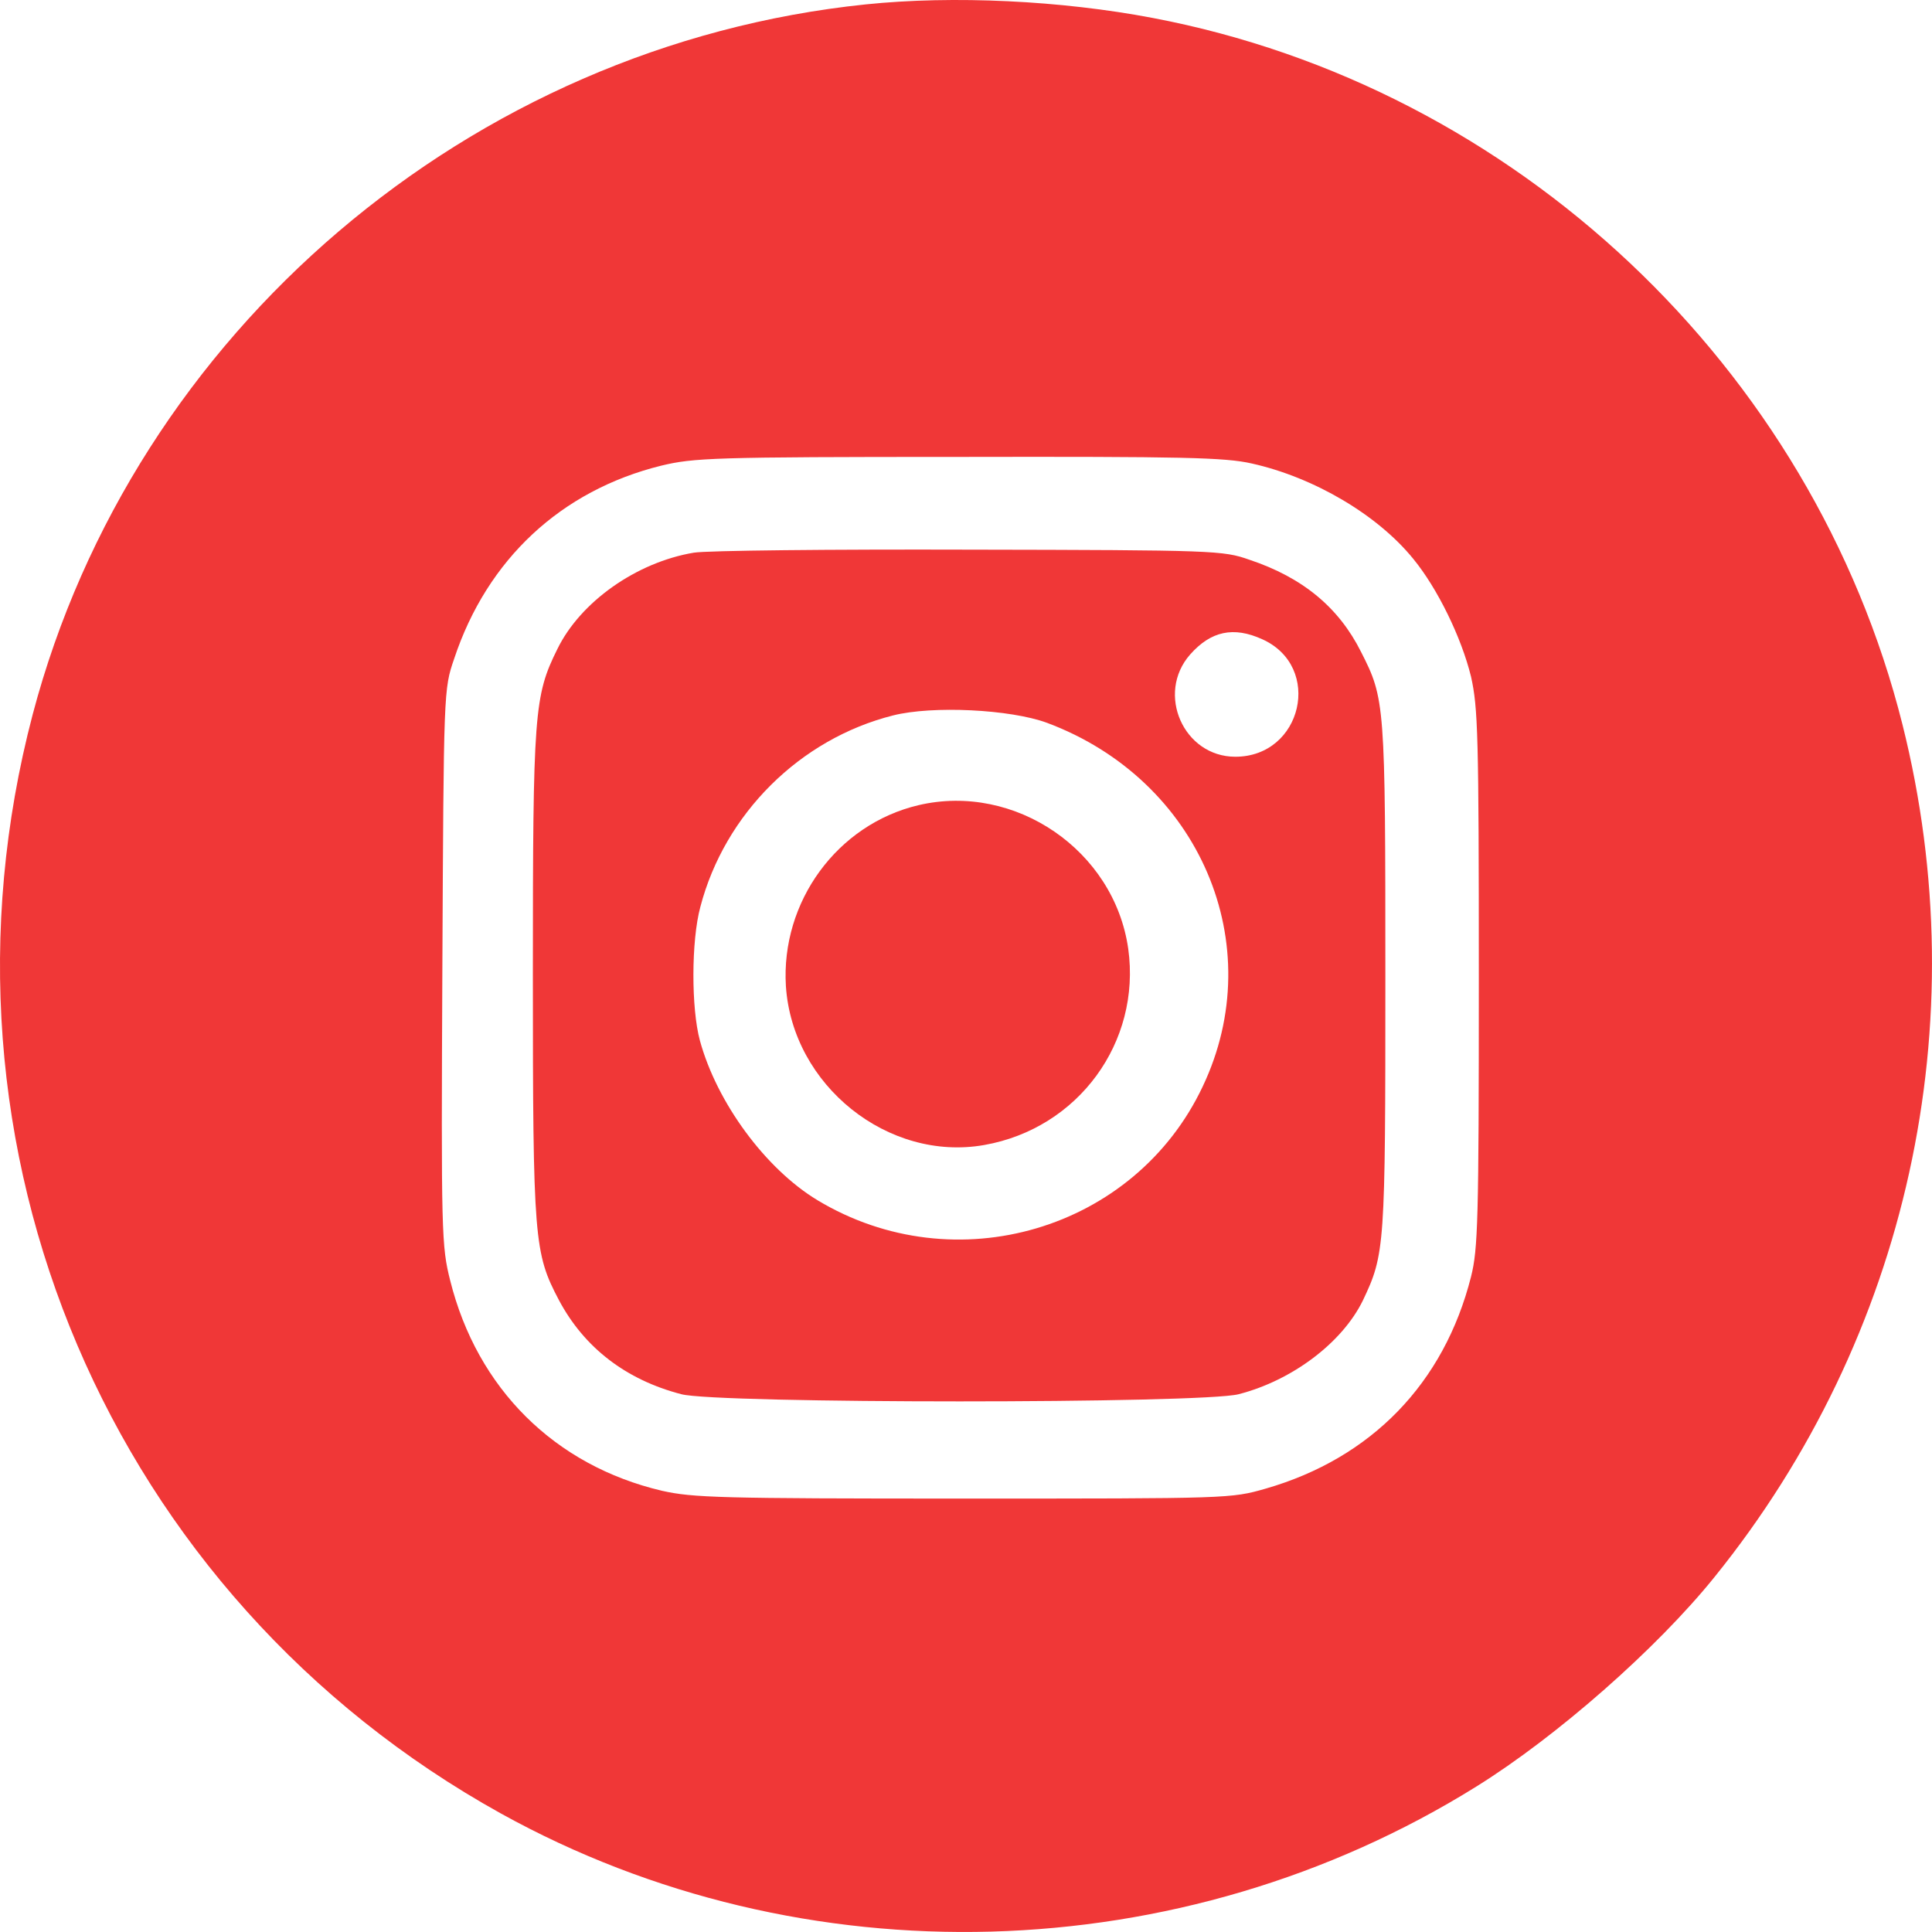
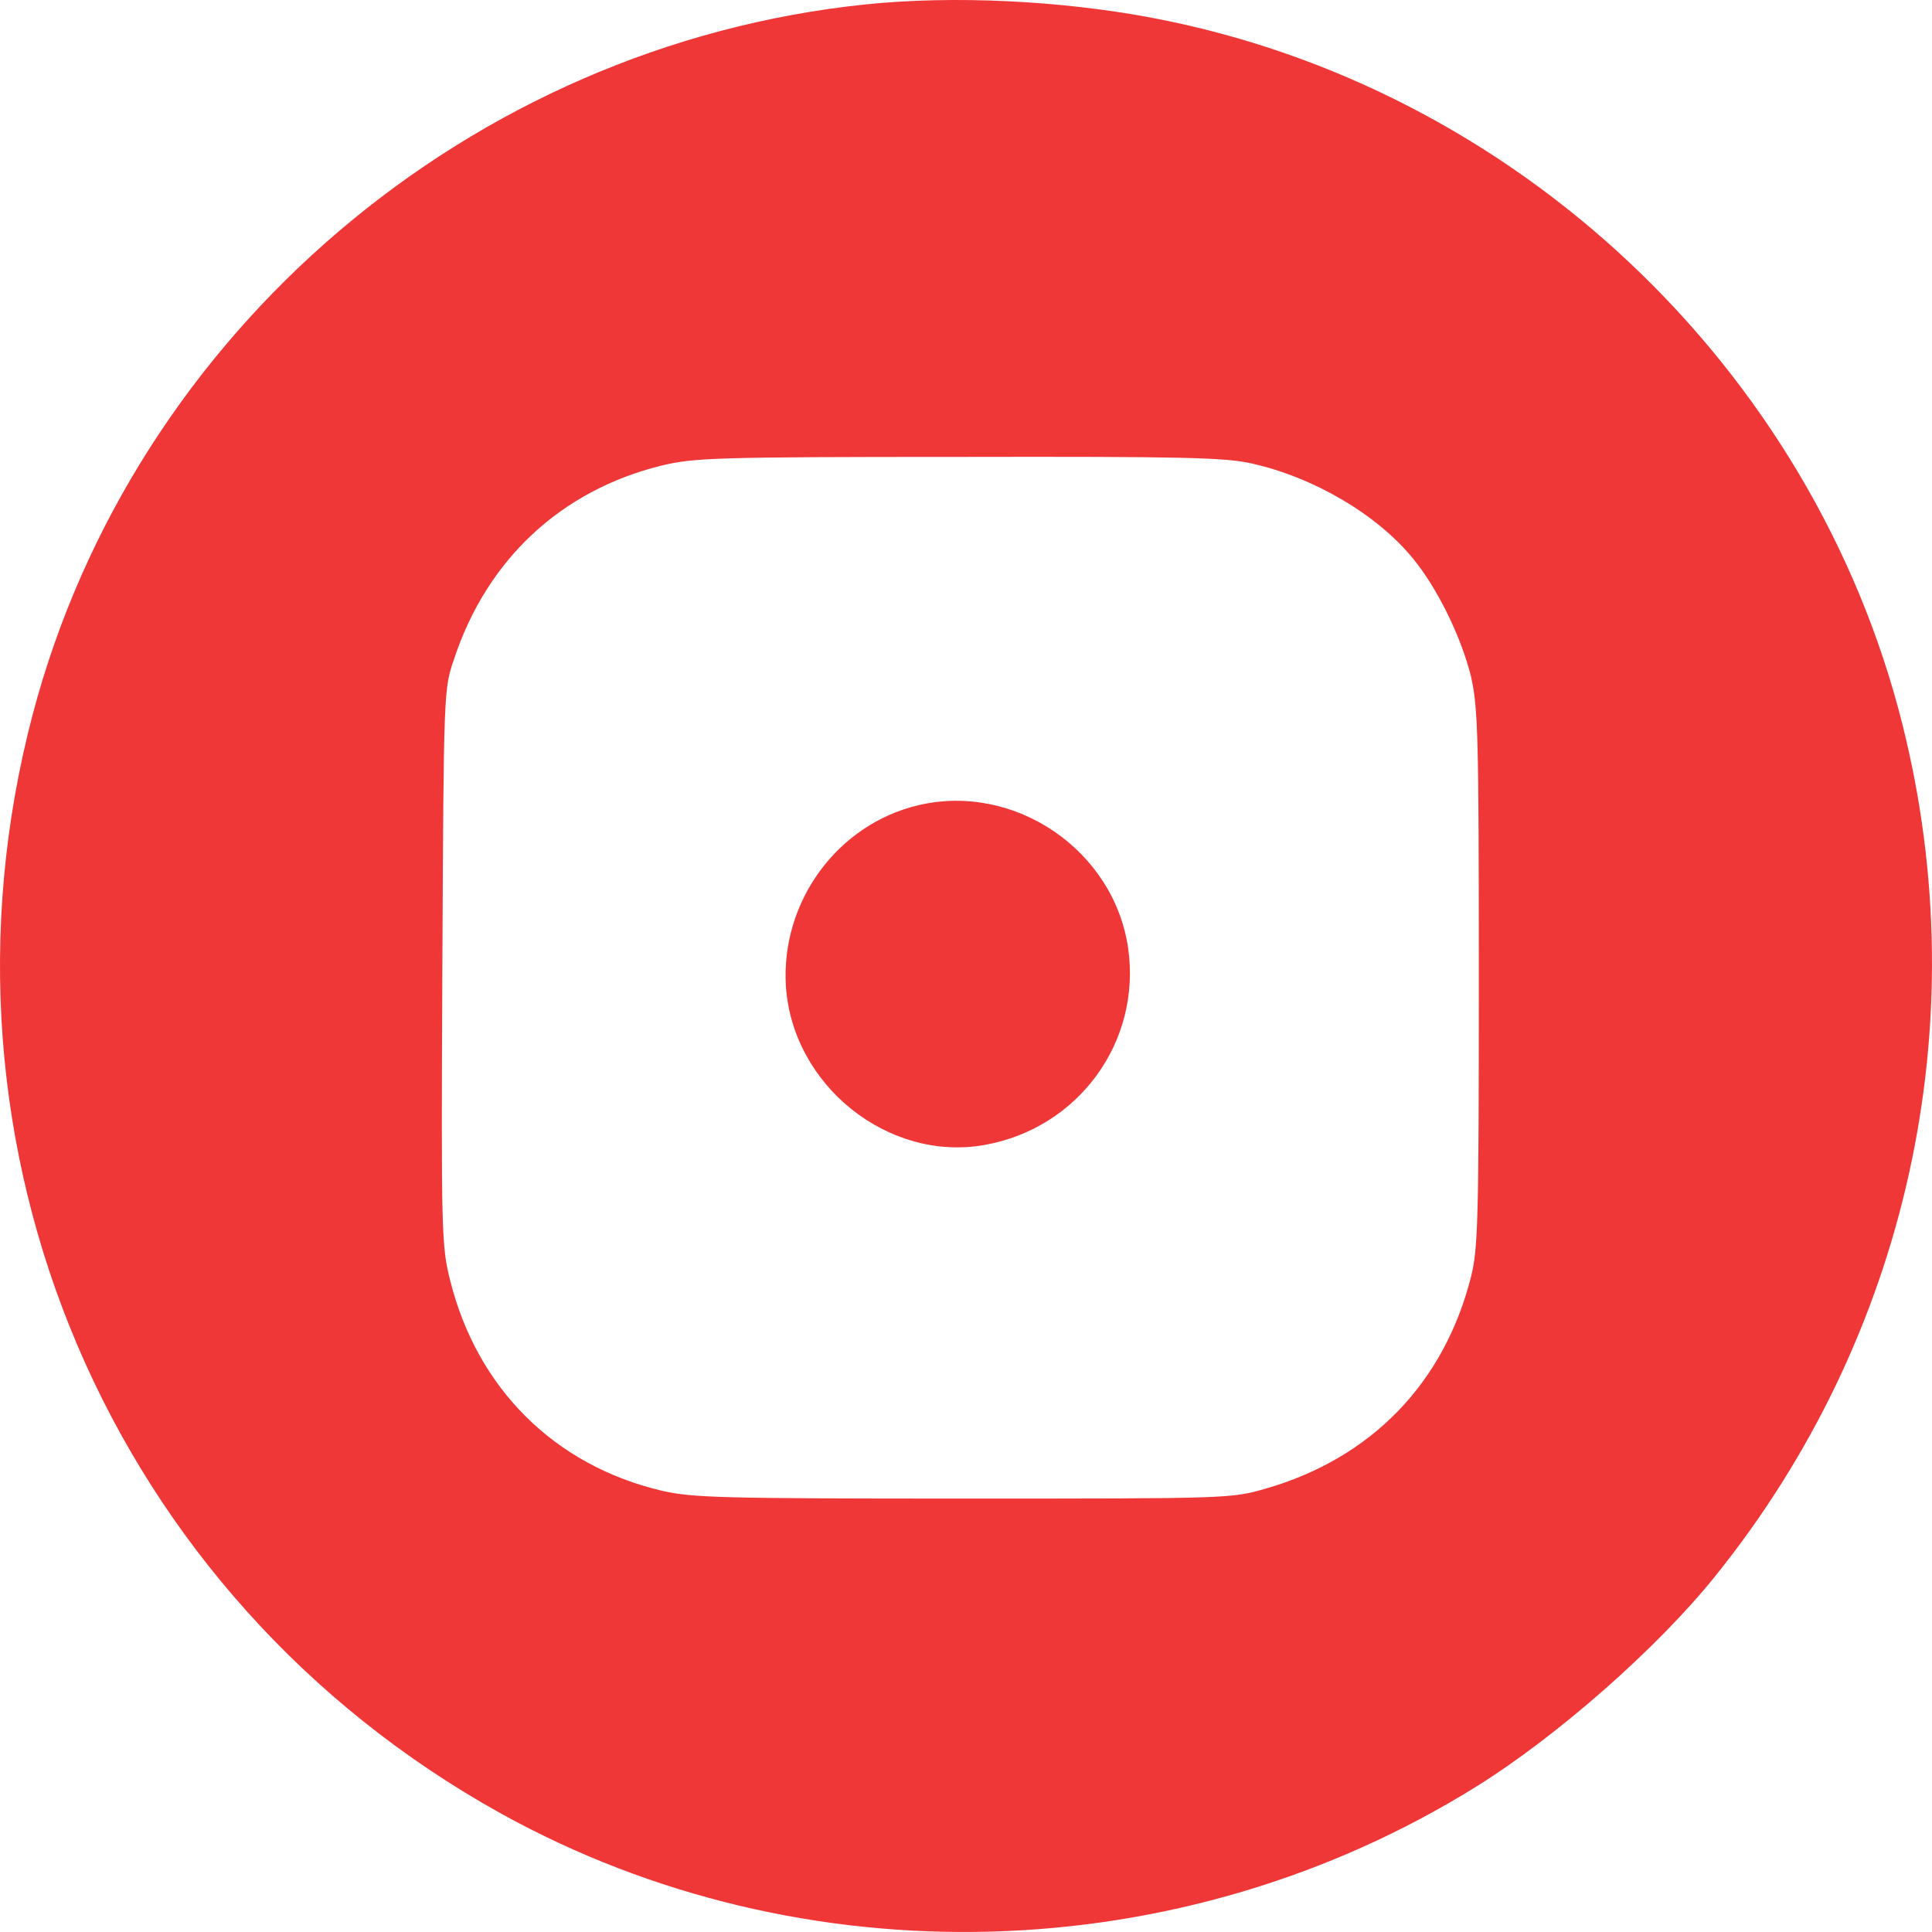
<svg xmlns="http://www.w3.org/2000/svg" width="32" height="32" viewBox="0 0 32 32" fill="none">
  <path d="M14.337 0.073C7.788 0.751 2.212 5.5 0.541 11.835C-1.347 19.013 1.816 26.443 8.3 30.039C13.299 32.806 19.567 32.633 24.451 29.592C25.784 28.763 27.441 27.308 28.399 26.119C31.605 22.148 32.75 16.944 31.511 12.001C30.027 6.084 25.1 1.436 19.091 0.297C17.579 0.009 15.792 -0.078 14.337 0.073ZM20.734 7.677C21.764 7.907 22.816 8.527 23.407 9.255C23.81 9.745 24.206 10.559 24.365 11.208C24.48 11.727 24.494 12.152 24.494 16.209C24.494 20.231 24.48 20.685 24.365 21.146C23.918 22.912 22.715 24.151 20.965 24.656C20.388 24.821 20.366 24.821 15.958 24.821C11.923 24.821 11.477 24.807 10.965 24.692C9.186 24.274 7.904 22.998 7.457 21.211C7.313 20.641 7.306 20.447 7.327 16.022C7.349 11.424 7.349 11.417 7.522 10.912C8.069 9.262 9.294 8.123 10.951 7.713C11.491 7.583 11.808 7.568 15.871 7.568C19.617 7.561 20.287 7.576 20.734 7.677Z" fill="#F03737" />
-   <path d="M11.492 9.154C10.541 9.313 9.611 9.969 9.23 10.754C8.848 11.525 8.826 11.799 8.826 16.137C8.826 20.548 8.848 20.757 9.258 21.535C9.676 22.321 10.368 22.854 11.283 23.092C11.866 23.251 19.92 23.251 20.518 23.092C21.412 22.861 22.233 22.234 22.572 21.543C22.939 20.771 22.946 20.663 22.946 16.174C22.946 11.64 22.939 11.576 22.543 10.797C22.175 10.062 21.577 9.565 20.691 9.27C20.259 9.118 20.115 9.111 16.066 9.104C13.761 9.097 11.708 9.118 11.492 9.154ZM20.907 10.588C21.916 11.042 21.57 12.534 20.461 12.534C19.604 12.534 19.142 11.489 19.712 10.841C20.057 10.451 20.432 10.372 20.907 10.588ZM17.341 11.972C19.87 12.916 21.037 15.648 19.92 17.997C18.797 20.375 15.821 21.254 13.538 19.878C12.68 19.359 11.873 18.264 11.592 17.233C11.448 16.7 11.448 15.583 11.6 15.021C12.003 13.478 13.249 12.239 14.791 11.85C15.447 11.684 16.736 11.749 17.341 11.972Z" fill="#F03737" />
  <path d="M15.214 13.336C13.867 13.653 12.931 14.936 13.017 16.334C13.125 17.977 14.71 19.246 16.302 18.965C17.858 18.691 18.903 17.264 18.687 15.714C18.456 14.086 16.814 12.961 15.214 13.336Z" fill="#F03737" />
</svg>